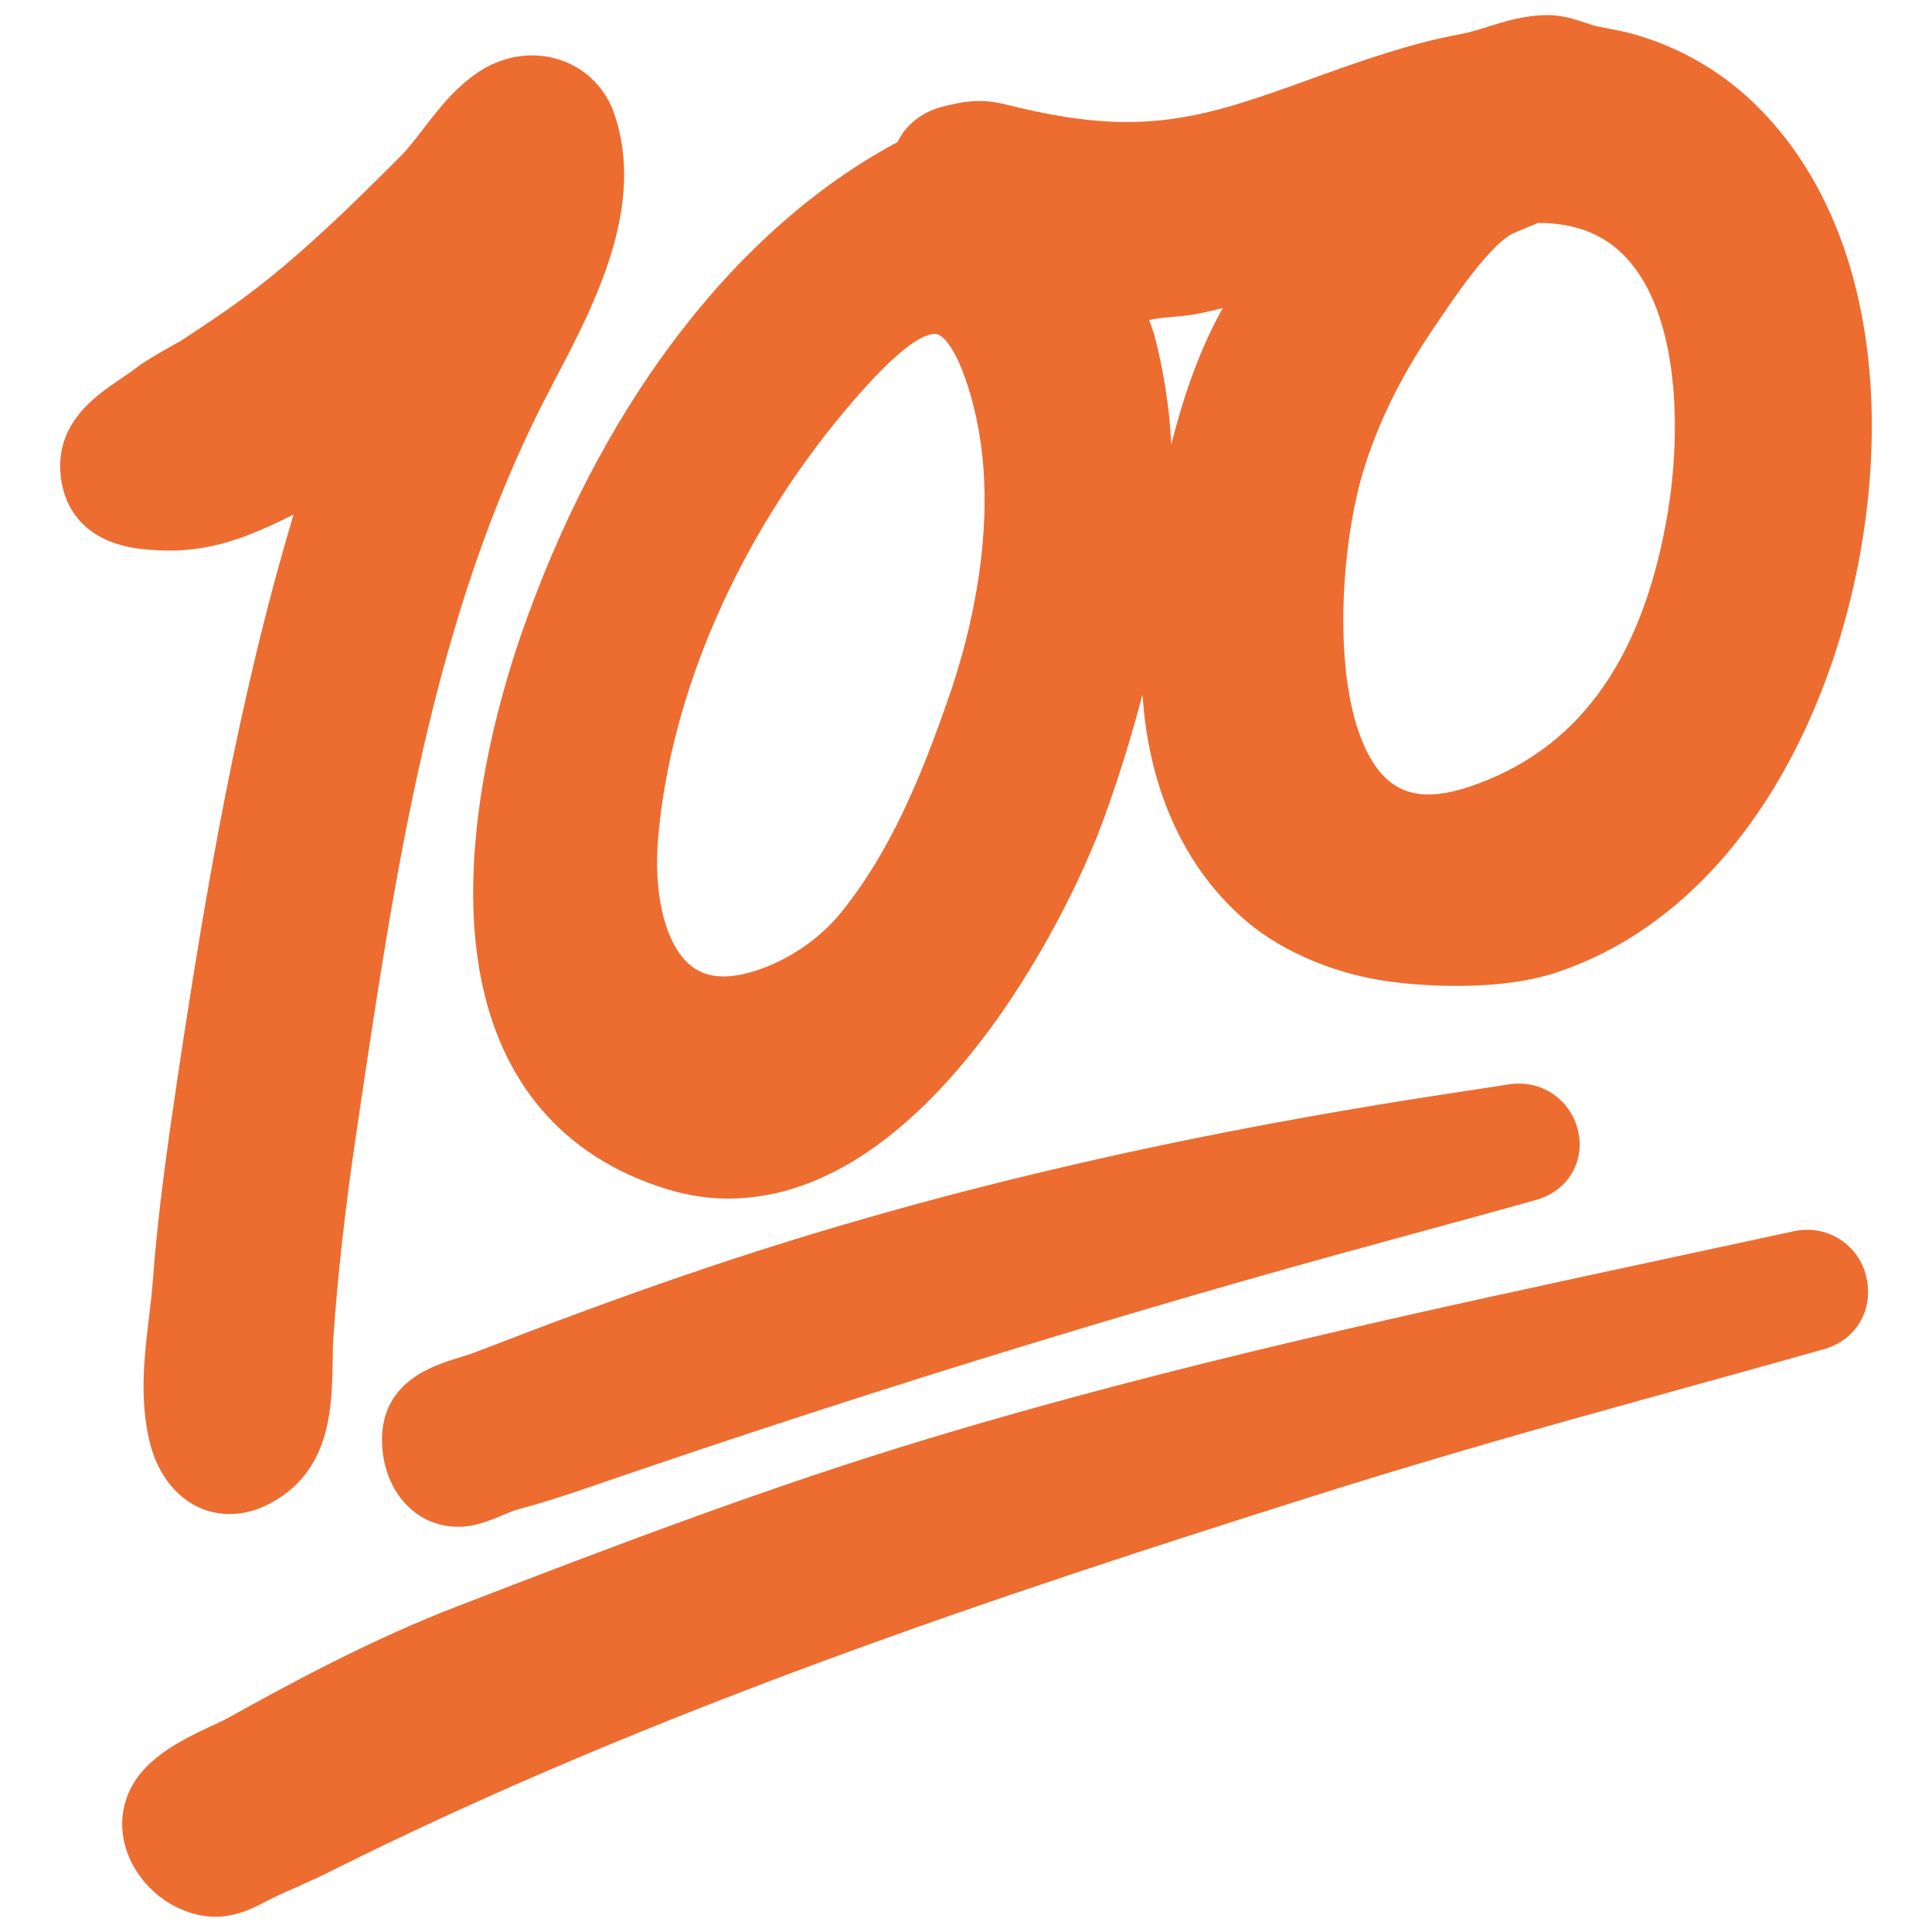
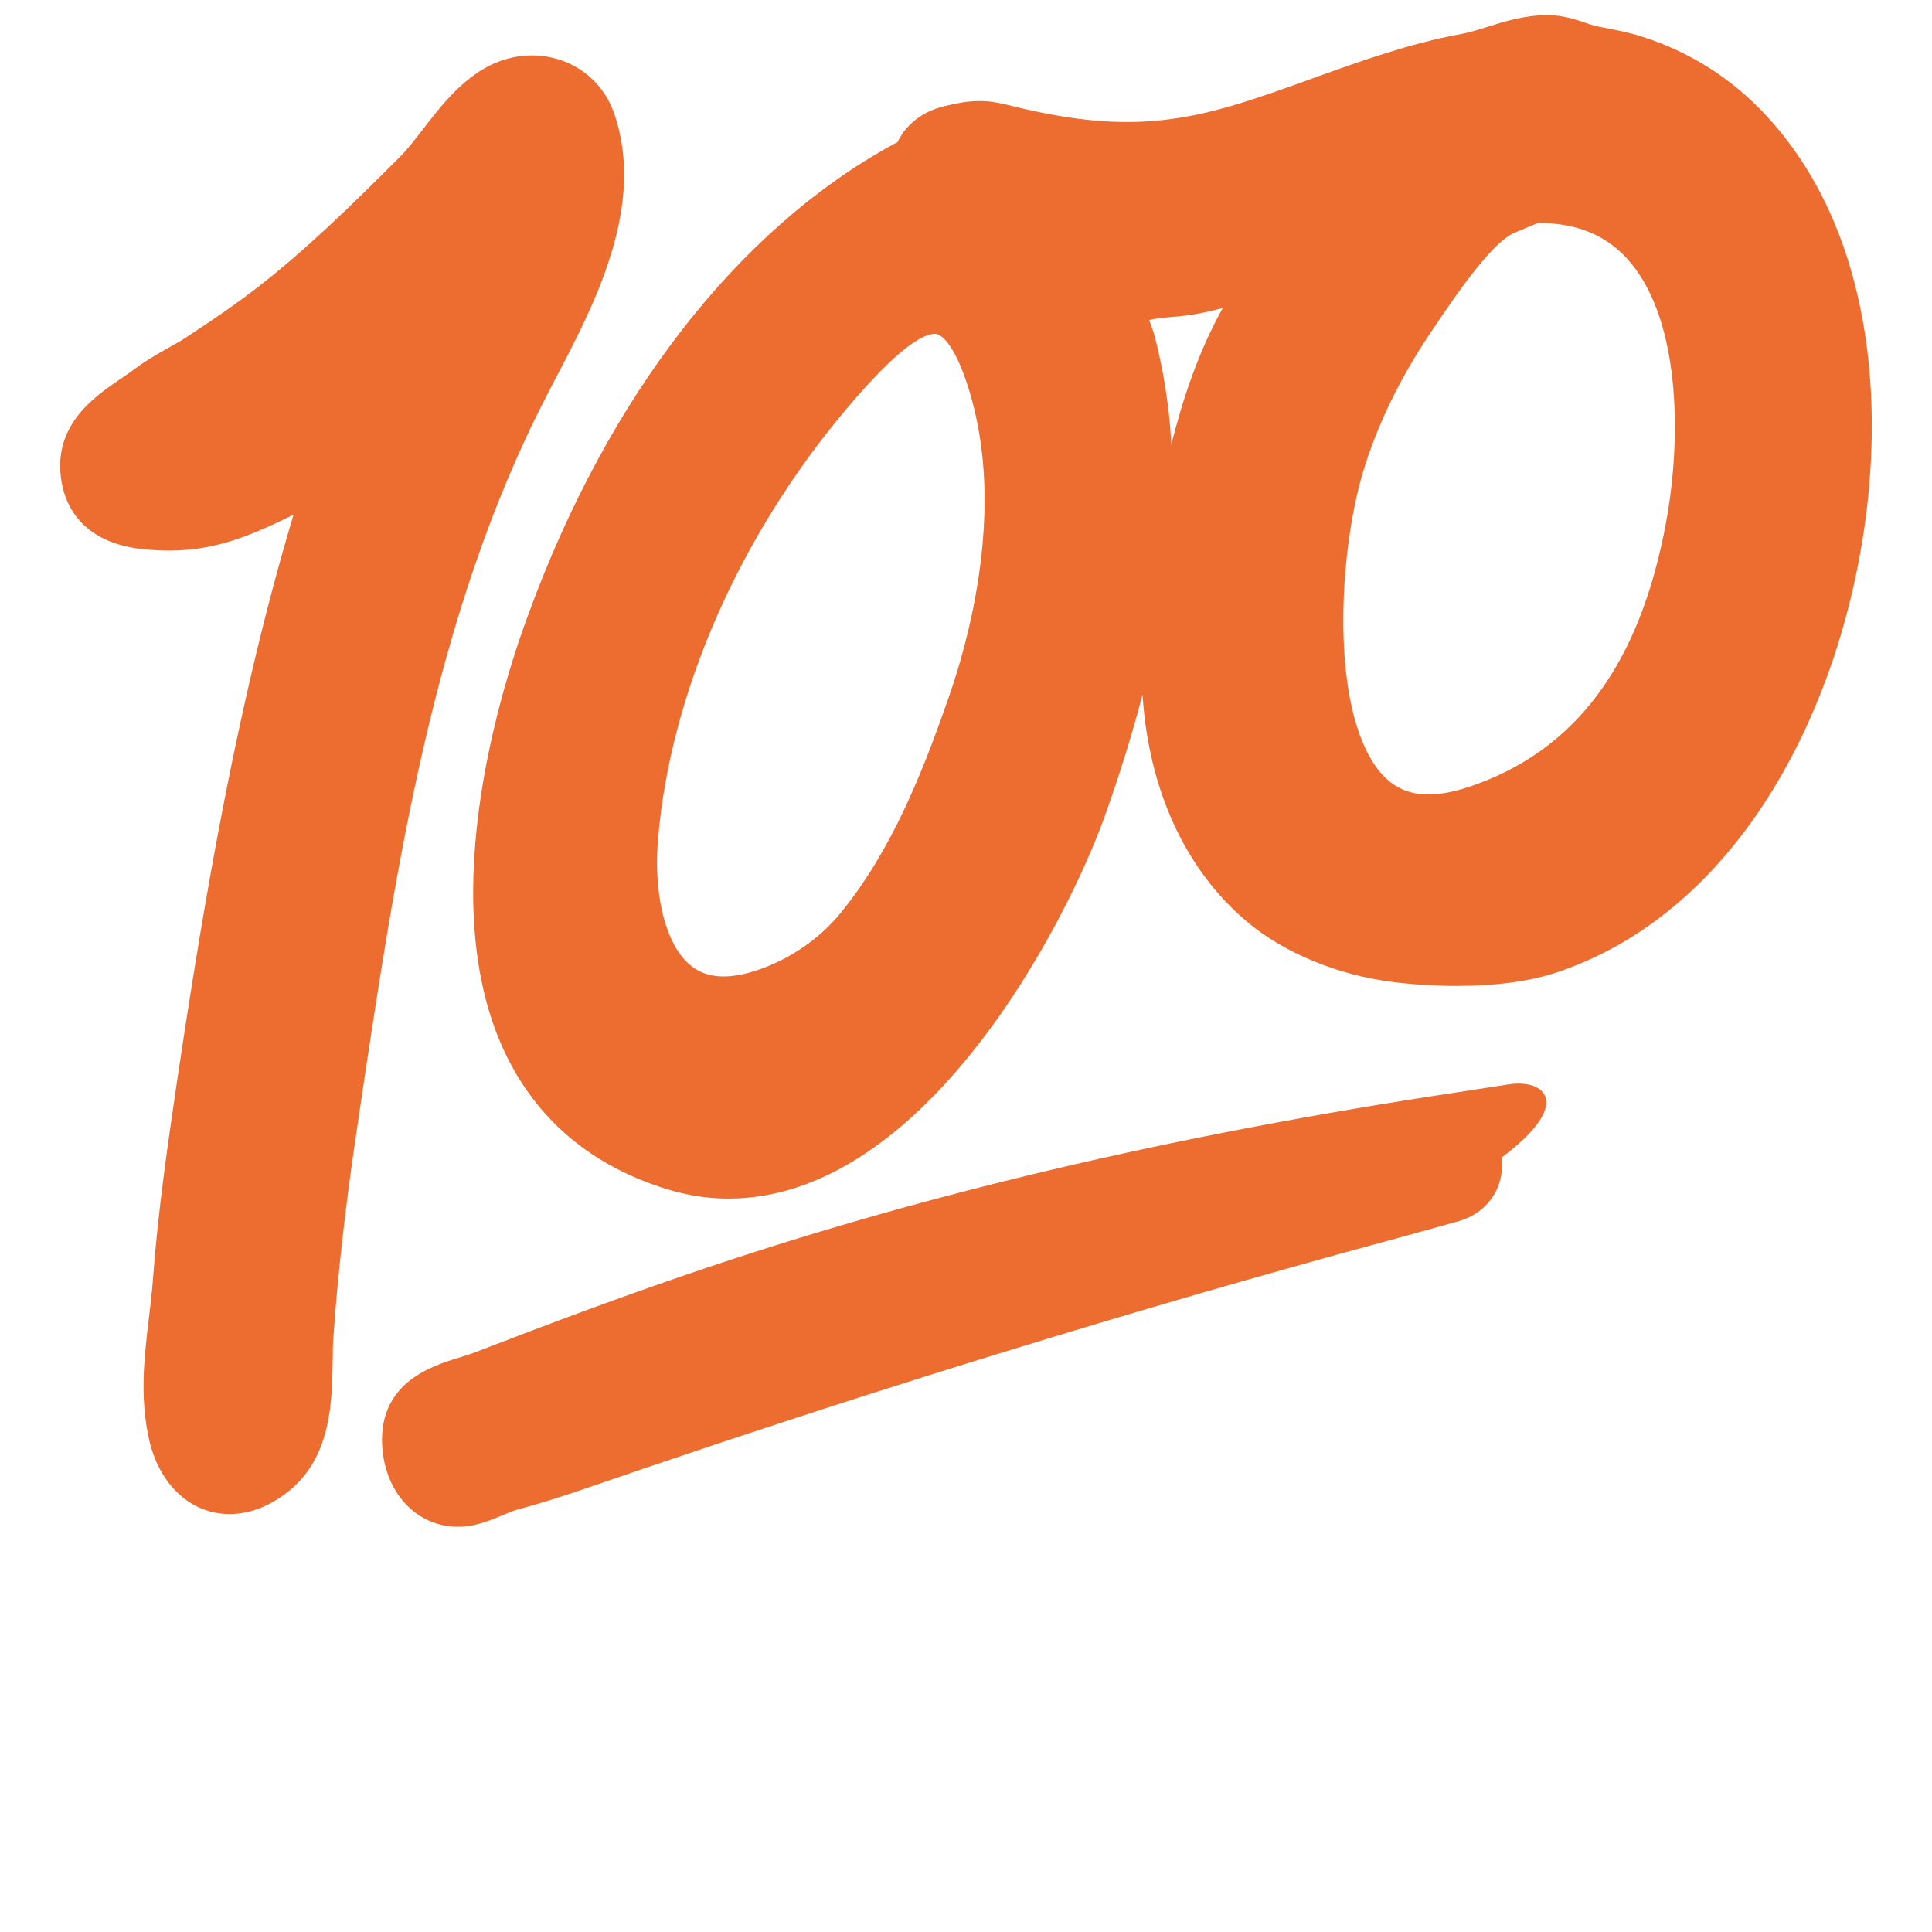
<svg xmlns="http://www.w3.org/2000/svg" version="1.1" id="レイヤー_1" x="0px" y="0px" viewBox="0 0 128 128" style="enable-background:new 0 0 128 128;" xml:space="preserve">
  <g>
    <path style="fill:#ED6C30;" d="M16.31,35.5c0.96-0.37,2-0.83,3.14-1.41c-3.7,12.34-5.88,25.26-7.7,37.4   c-0.66,4.47-1.29,8.84-1.62,13.3c-0.06,0.82-0.16,1.66-0.26,2.49c-0.31,2.6-0.63,5.29,0.01,8.1c0.68,3,2.77,4.93,5.33,4.93   c1.2,0,2.41-0.42,3.58-1.26c3.15-2.25,3.2-6.05,3.25-8.83c0.01-0.57,0.01-1.12,0.05-1.64c0.29-4.17,0.78-8.54,1.5-13.38l0.22-1.5   c2.41-16.18,4.9-32.91,12.34-47.35l0.66-1.28c2.55-4.85,6.04-11.5,3.85-17.63c-0.82-2.29-2.95-3.77-5.43-3.77   c-1.08,0-2.17,0.3-3.16,0.87c-1.74,1.03-2.96,2.61-4.03,4c-0.54,0.7-1.05,1.37-1.57,1.88c-3.19,3.19-6.32,6.26-9.67,8.82   c-1.55,1.19-3.22,2.29-4.65,3.23c-0.22,0.15-0.54,0.32-0.9,0.52c-0.74,0.42-1.59,0.9-2.24,1.39c-0.31,0.24-0.66,0.47-0.99,0.7   c-1.8,1.22-4.81,3.25-3.85,7.28c0.32,1.31,1.41,3.58,5.19,4.01C11.87,36.65,13.93,36.39,16.31,35.5z" />
    <path style="fill:#ED6C30;" d="M33.61,70.06c2.15,4.3,5.72,7.24,10.63,8.74c1.32,0.4,2.66,0.61,4.01,0.61   c13.07,0,22.47-18.37,24.98-25.44c0.99-2.77,1.8-5.41,2.46-7.95c0.05,0.66,0.11,1.31,0.2,1.97c0.76,5.5,3.1,10.04,6.78,13.12   c2.41,2.02,5.97,3.49,9.54,3.94c1.4,0.18,2.87,0.27,4.28,0.27c2.65,0,4.93-0.31,6.75-0.93c1.62-0.55,3.2-1.29,4.7-2.21   c6.77-4.17,10.59-11.02,12.6-16.04c4.8-11.94,5.6-29.22-3.96-38.94c-2.29-2.33-5.16-4.03-8.29-4.92c-0.6-0.17-1.21-0.29-1.83-0.41   l-0.66-0.13c-0.25-0.05-0.51-0.15-0.76-0.23c-0.33-0.11-0.67-0.22-1-0.31c-0.53-0.13-1.02-0.2-1.56-0.2h-0.01   c-1.51,0.02-2.79,0.42-3.93,0.78c-0.58,0.18-1.16,0.37-1.77,0.48c-3.41,0.63-6.64,1.79-9.75,2.91c-1.84,0.67-3.59,1.3-5.38,1.83   c-4.71,1.39-8.56,1.45-14.1,0.14l-0.41-0.1c-1.17-0.29-2.18-0.55-4.06-0.12c-0.92,0.2-2.17,0.48-3.23,1.85l-0.28,0.45l-0.1,0.2   l-0.27,0.14c-10.33,5.64-18.93,16.73-24.21,31.21C32.93,46.32,28.75,60.3,33.61,70.06z M43.6,55.54   c0.82-9.61,5.34-19.96,12.43-28.39c2.81-3.34,4.8-5.03,5.93-5.03c0.45,0,1.24,0.79,2.01,3.01c1.48,4.27,1.66,9.33,0.53,15.04   c-0.4,2.01-0.96,4.08-1.68,6.13c-1.72,4.94-3.77,10.09-7.16,14.23c-1.31,1.6-3.22,2.94-5.24,3.66c-2.26,0.81-3.91,0.66-5.04-0.58   C43.98,62.1,43.3,59.01,43.6,55.54z M90.3,31.28c0.92-3.07,2.43-6.19,4.49-9.26l0.28-0.41c1.11-1.65,3.68-5.51,5.25-6.18   c0.56-0.24,1.09-0.46,1.58-0.66h0.01c2.64,0,4.64,0.86,6.12,2.63c3.34,4,3.36,11.77,2.35,17.21c-1.73,9.42-6,15.16-13.05,17.52   c-2.79,0.93-4.72,0.61-6.09-1.22C88.12,46.71,88.7,36.63,90.3,31.28z M77.36,26.75c-0.2-1.55-0.49-3.06-0.87-4.5   c-0.09-0.34-0.22-0.69-0.36-1.05c0.42-0.1,0.95-0.15,1.5-0.2c0.6-0.05,1.19-0.11,1.75-0.22c0.58-0.11,1.13-0.24,1.63-0.37   c-1.62,2.9-2.65,6.04-3.41,9.04C77.55,28.53,77.48,27.63,77.36,26.75z" />
-     <path style="fill:#ED6C30;" d="M99.97,71.84l-3.31,0.51c-19.07,2.87-35.8,6.82-51.13,12.08c-4.25,1.45-8.82,3.14-13.99,5.14   c-0.39,0.15-0.78,0.27-1.17,0.39c-1.78,0.55-5.49,1.69-5.02,6.19c0.32,2.94,2.37,5,4.98,5l0.26,0c1-0.05,1.93-0.44,2.75-0.78   c0.32-0.13,0.63-0.27,0.91-0.35c1.43-0.38,2.94-0.85,4.76-1.48c16.61-5.72,33.28-10.91,49.54-15.41l5.15-1.41   c2.7-0.74,5.41-1.47,8.1-2.23c1.93-0.55,3.08-2.28,2.82-4.2C104.31,73.08,102.32,71.48,99.97,71.84z" />
-     <path style="fill:#ED6C30;" d="M118.86,81.57l-8.27,1.78c-16.2,3.48-32.96,7.08-49.14,11.98c-10.31,3.12-20.22,6.87-31.17,11.1   c-5.45,2.1-10.65,4.87-15.03,7.31c-0.35,0.2-0.78,0.4-1.24,0.61c-2,0.94-4.74,2.23-5.62,4.77c-1.06,3.05,0.89,6.09,3.38,7.27   c0.85,0.4,1.67,0.6,2.49,0.6c1.25,0,2.29-0.46,3.06-0.86c0.77-0.41,1.58-0.77,2.39-1.13c0.76-0.34,1.52-0.68,2.25-1.05   c21.33-10.67,44.44-18.31,64.41-24.63c6.25-1.98,12.99-3.97,20.63-6.08l1.22-0.34c4.21-1.17,8.43-2.33,12.64-3.52   c1.97-0.56,3.15-2.36,2.86-4.37C123.43,82.66,121.2,81.06,118.86,81.57z" />
+     <path style="fill:#ED6C30;" d="M99.97,71.84l-3.31,0.51c-19.07,2.87-35.8,6.82-51.13,12.08c-4.25,1.45-8.82,3.14-13.99,5.14   c-0.39,0.15-0.78,0.27-1.17,0.39c-1.78,0.55-5.49,1.69-5.02,6.19c0.32,2.94,2.37,5,4.98,5l0.26,0c1-0.05,1.93-0.44,2.75-0.78   c0.32-0.13,0.63-0.27,0.91-0.35c1.43-0.38,2.94-0.85,4.76-1.48c16.61-5.72,33.28-10.91,49.54-15.41c2.7-0.74,5.41-1.47,8.1-2.23c1.93-0.55,3.08-2.28,2.82-4.2C104.31,73.08,102.32,71.48,99.97,71.84z" />
  </g>
</svg>